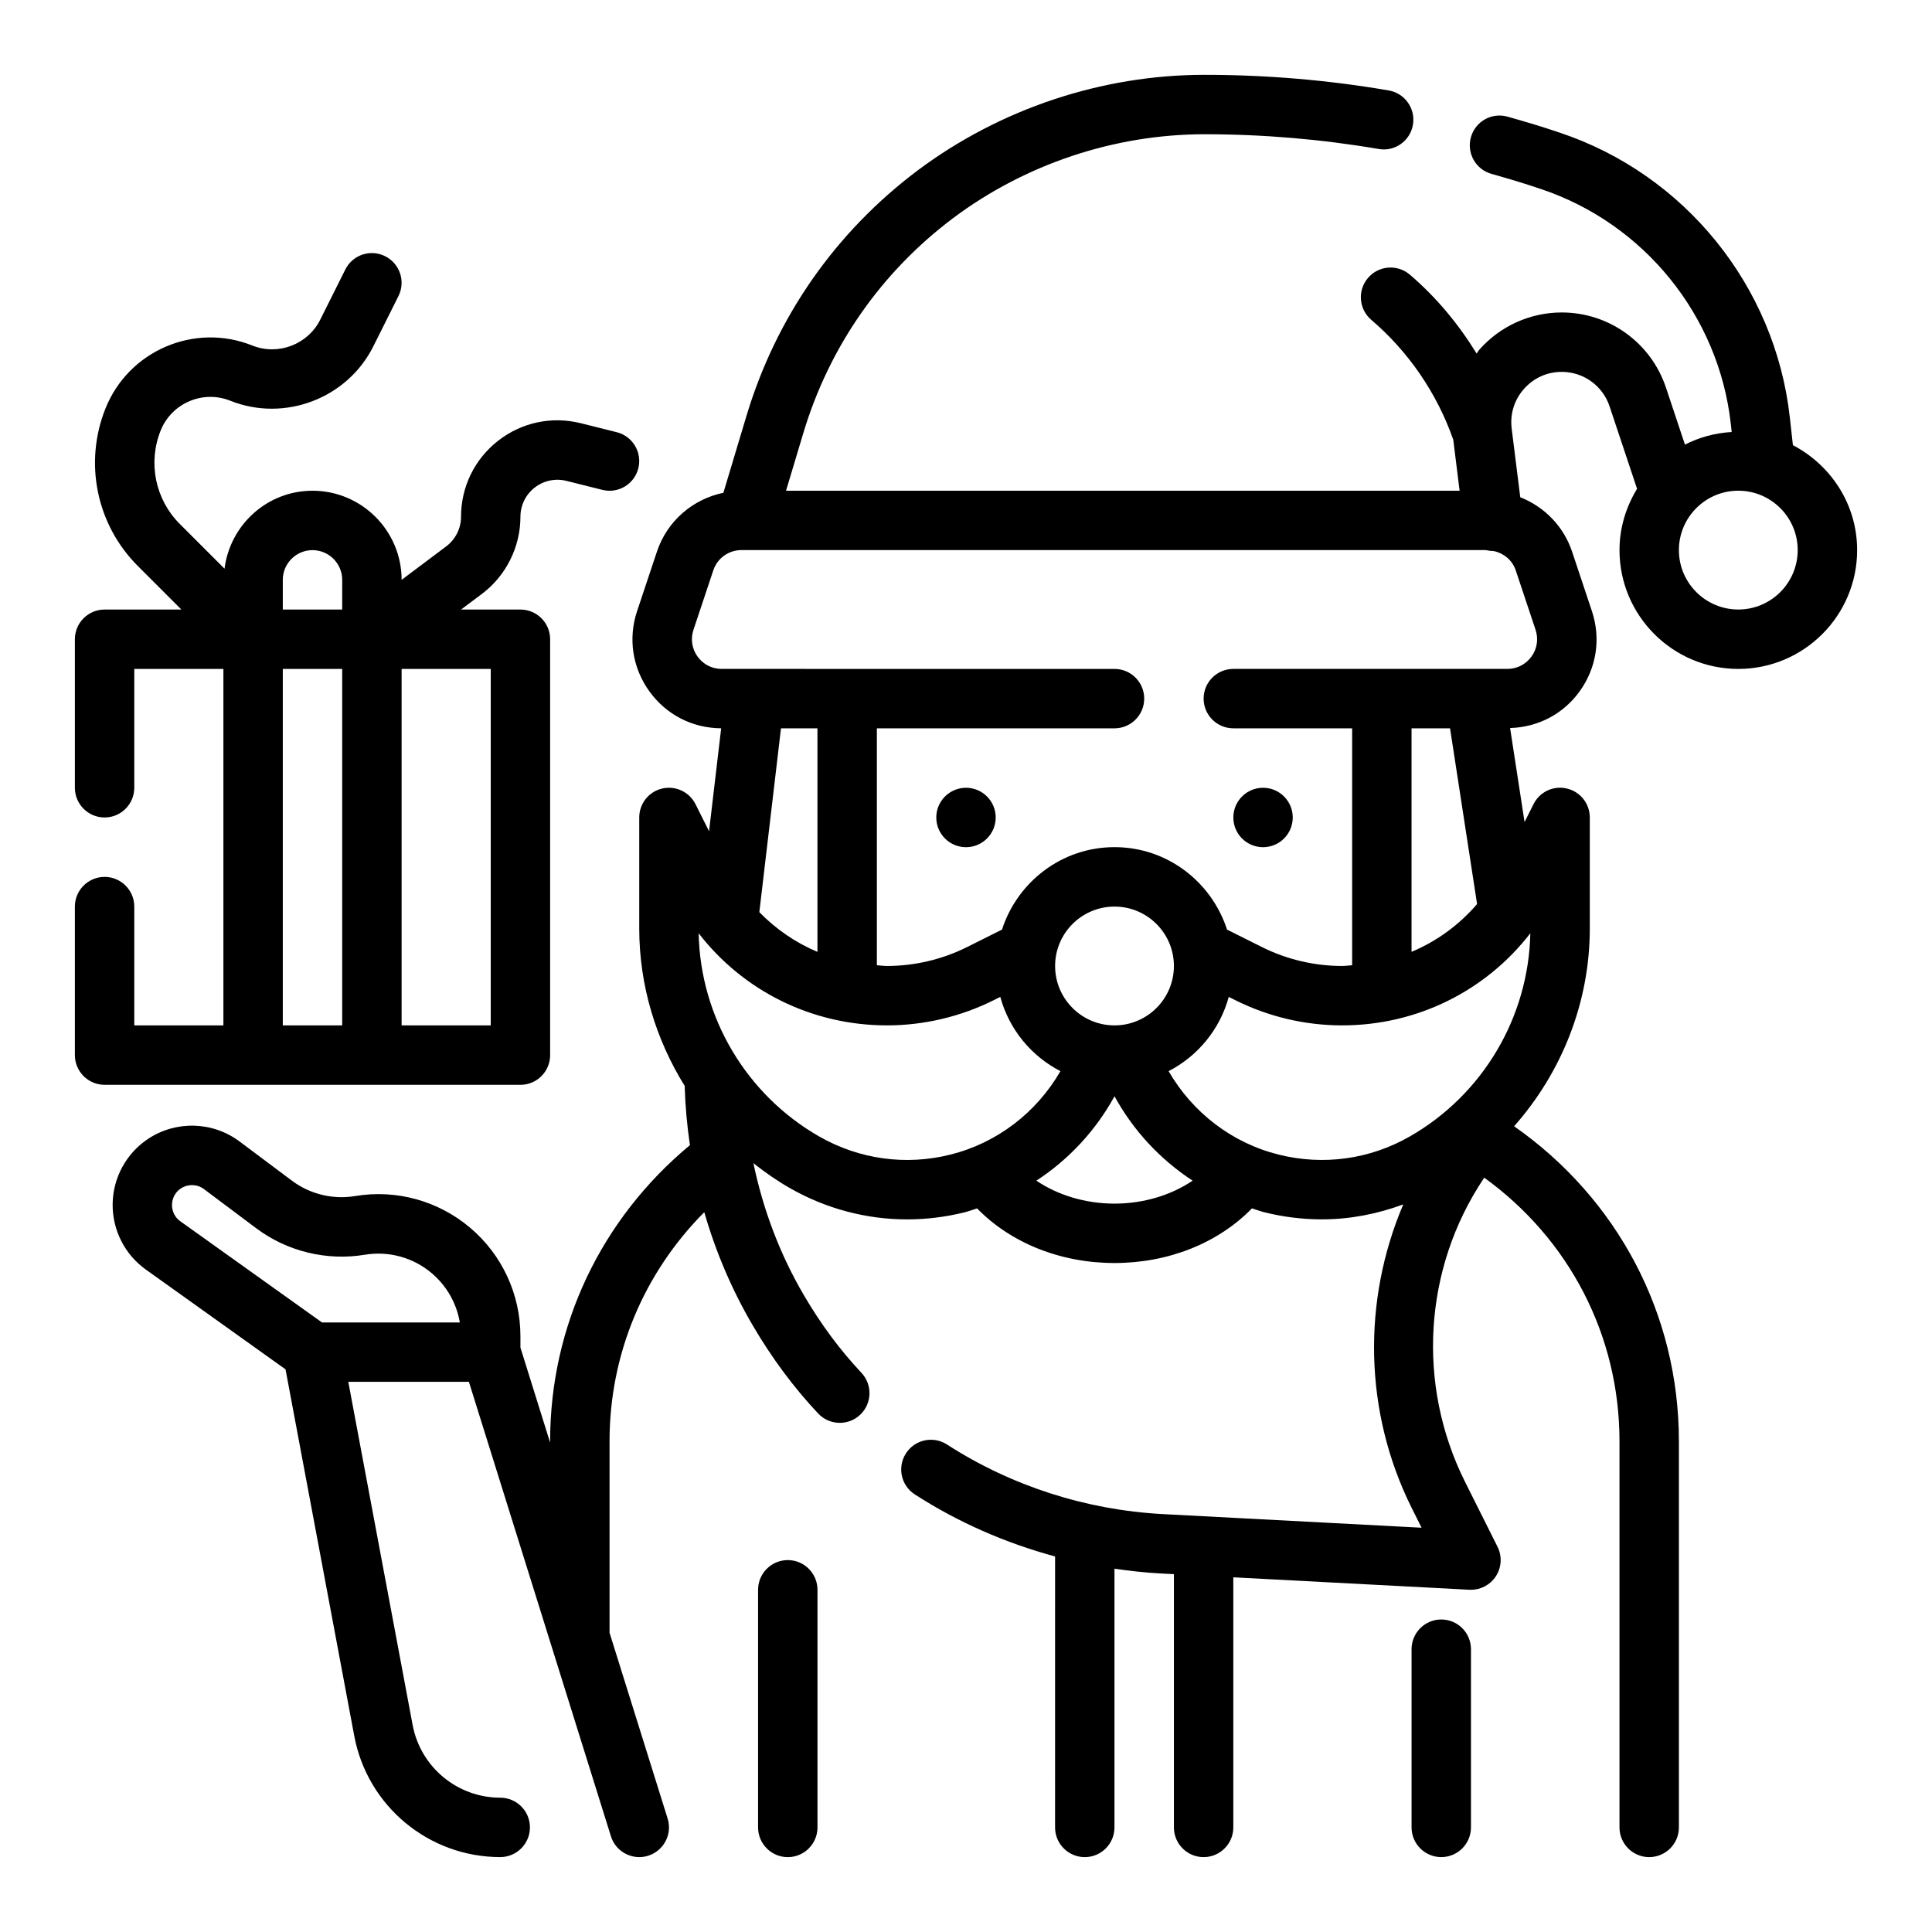
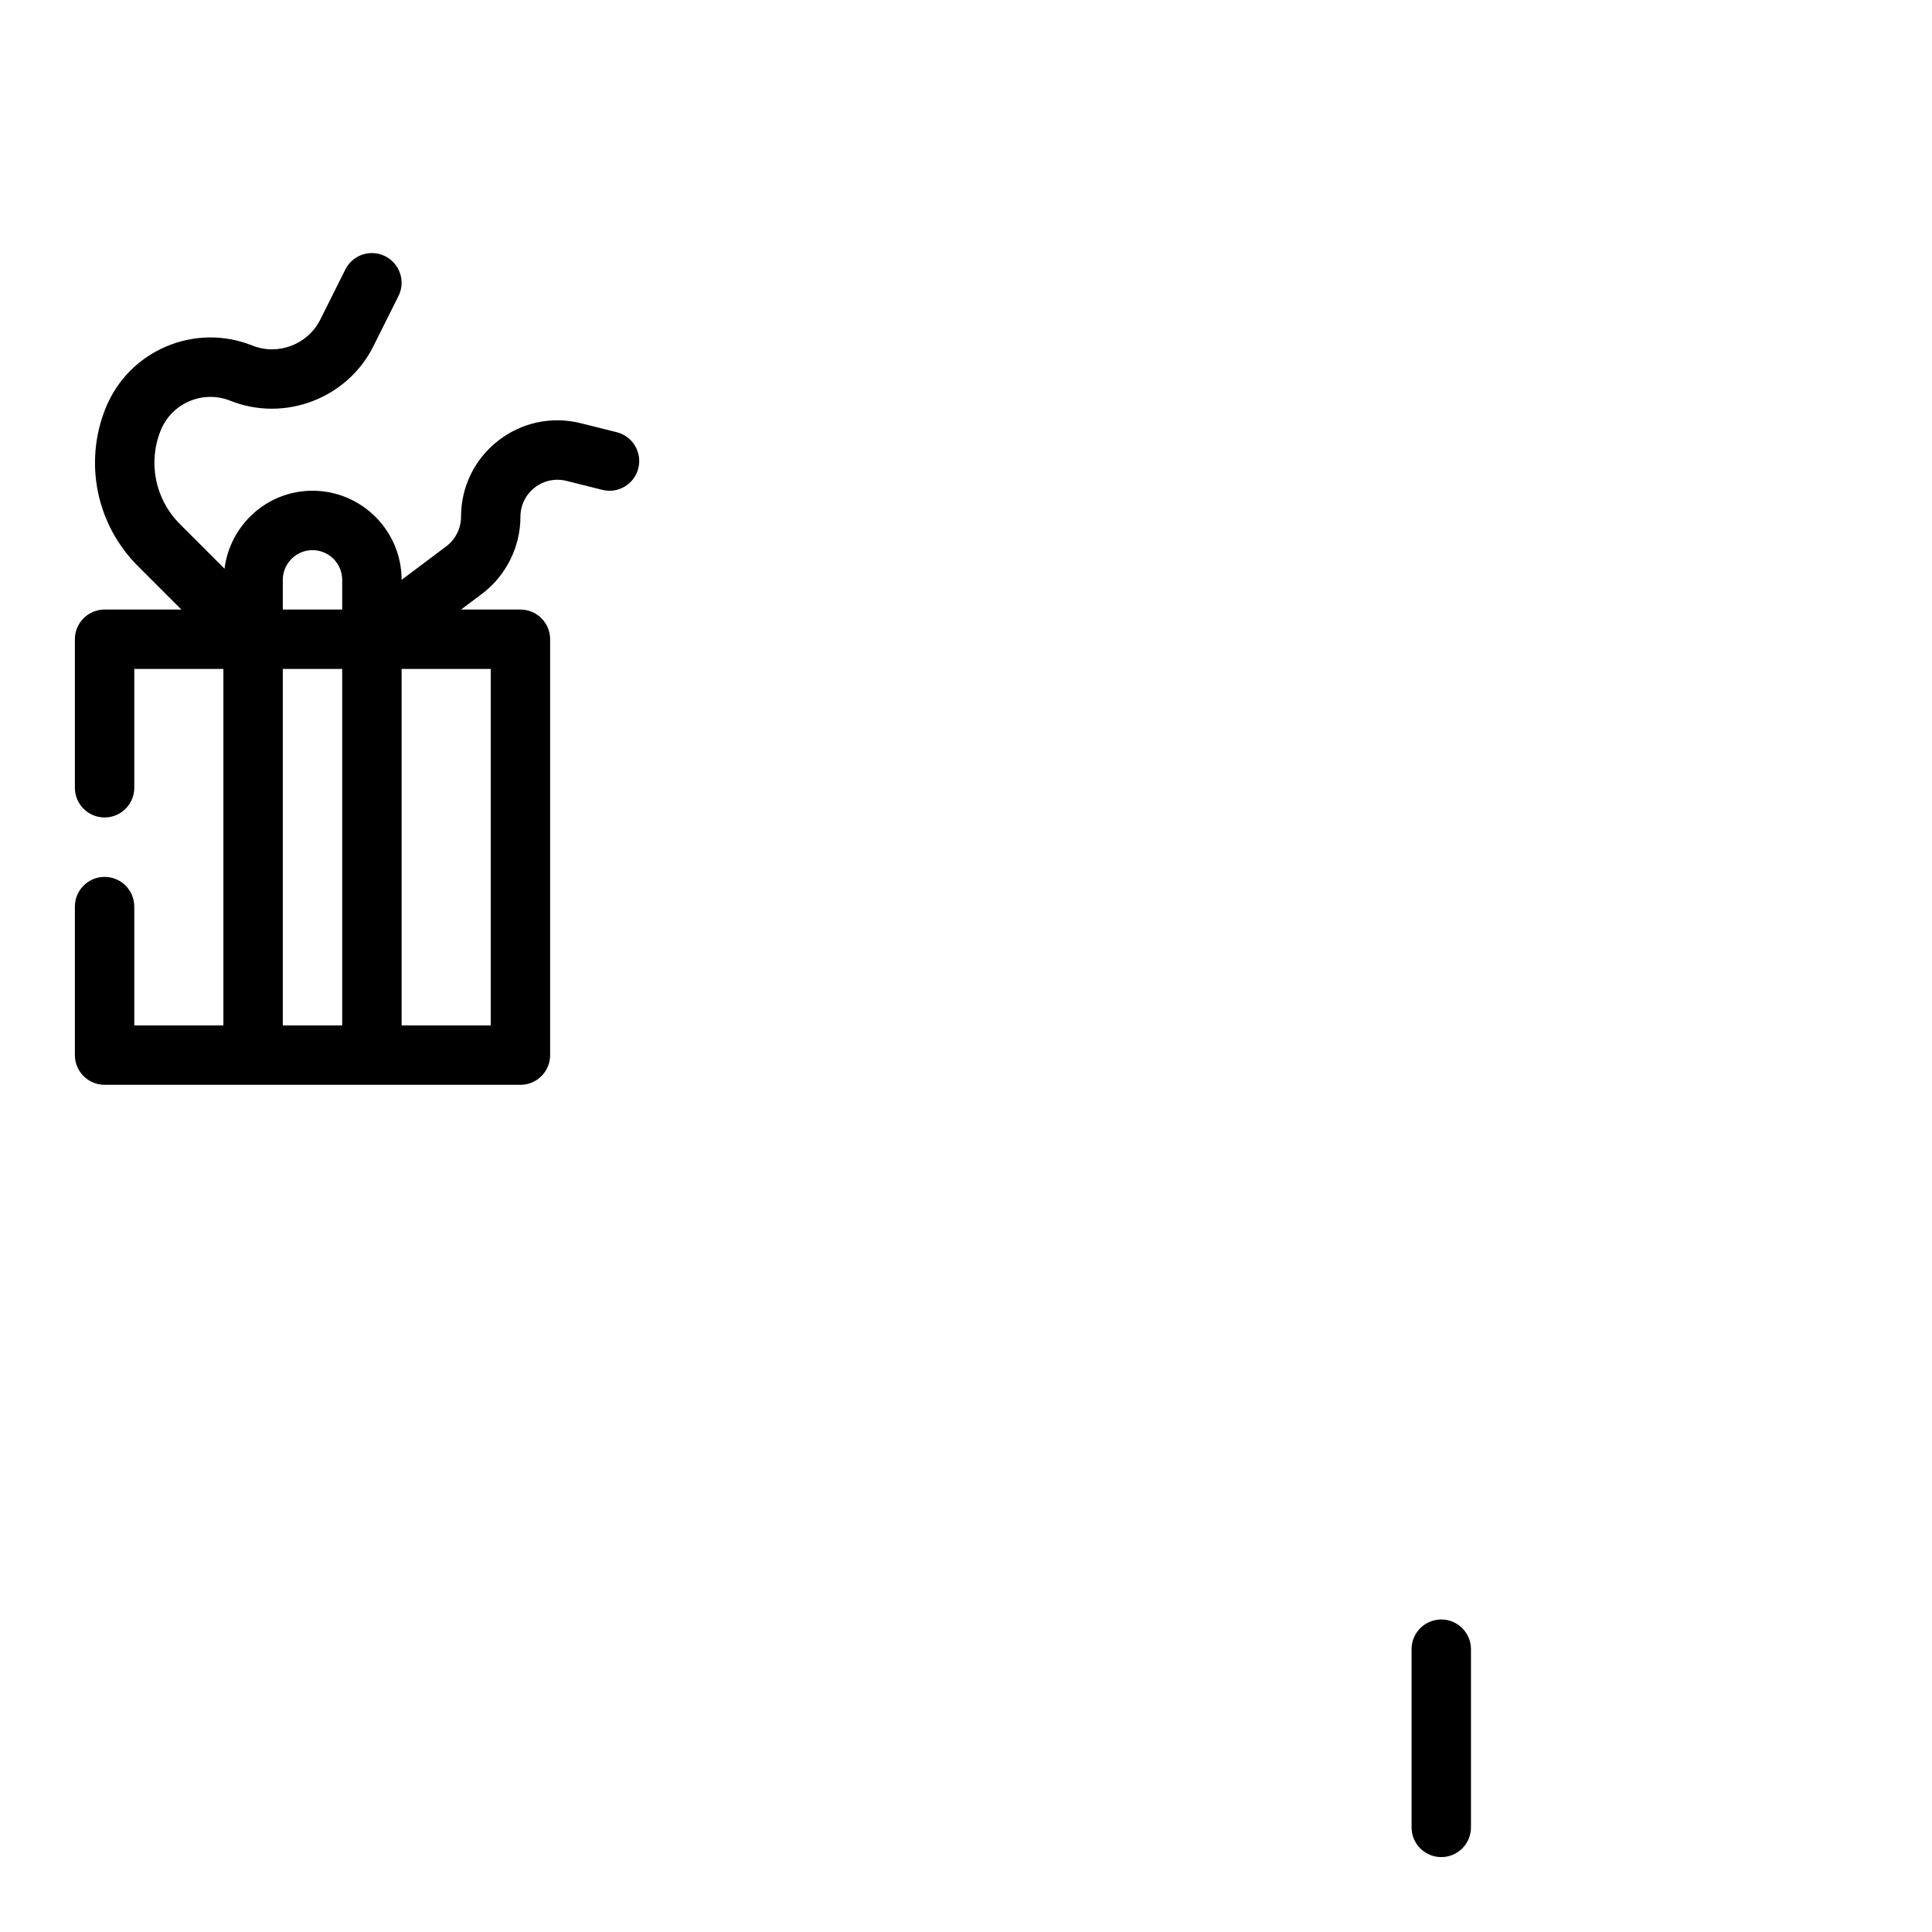
<svg xmlns="http://www.w3.org/2000/svg" fill="#000000" width="800px" height="800px" version="1.1" viewBox="144 144 512 512">
  <g>
-     <path d="m352.77 557.44c-4.344 0-7.871 3.527-7.871 7.871v62.977c0 4.344 3.527 7.871 7.871 7.871s7.871-3.527 7.871-7.871v-62.977c0-4.344-3.523-7.871-7.871-7.871z" />
    <path d="m525.95 573.18c-4.344 0-7.871 3.527-7.871 7.871v47.23c0 4.344 3.527 7.871 7.871 7.871s7.871-3.527 7.871-7.871v-47.23c0.004-4.344-3.523-7.871-7.871-7.871z" />
-     <path d="m619.14 261.98-0.82-7.383c-3.863-34.77-27.836-64.402-61.023-75.461-4.543-1.543-9.172-2.93-13.785-4.219-4.211-1.18-8.535 1.266-9.707 5.457-1.172 4.188 1.266 8.535 5.457 9.707 4.352 1.219 8.707 2.519 13.02 3.984 27.426 9.148 47.215 33.59 50.398 62.277l0.234 2.148c-4.449 0.25-8.621 1.418-12.383 3.336l-5.031-15.098c-3.981-11.922-15.078-19.922-27.621-19.922-8.344 0-16.297 3.59-21.82 9.84-0.285 0.324-0.473 0.715-0.738 1.047-4.793-7.793-10.676-14.91-17.695-20.906-3.305-2.824-8.273-2.441-11.098 0.875-2.824 3.305-2.434 8.273 0.875 11.098 9.926 8.477 17.406 19.469 21.727 31.762l1.68 13.52h-178.5l4.606-15.367c6.887-22.875 20.617-42.547 39.691-56.891 19.137-14.32 42.793-22.207 66.605-22.207 15.461 0 30.992 1.316 46.145 3.906 4.312 0.762 8.359-2.148 9.086-6.43 0.73-4.281-2.148-8.352-6.43-9.086-16.039-2.75-32.457-4.137-48.801-4.137-27.191 0-54.191 8.996-76.051 25.355-21.789 16.383-37.457 38.84-45.32 64.961l-6.133 20.445c-8.125 1.684-14.918 7.496-17.617 15.602l-5.25 15.742c-2.434 7.289-1.242 15.043 3.25 21.277 4.465 6.195 11.398 9.754 19.027 9.793l-3.211 27.285-3.59-7.172c-1.637-3.266-5.281-4.977-8.855-4.141-3.543 0.828-6.055 4-6.055 7.652v29.441c0 15.02 4.394 29.418 12.09 41.785 0 0.086-0.047 0.164-0.039 0.25 0.156 5.164 0.637 10.297 1.379 15.375-23.531 19.547-37.047 47.801-37.047 78.461v0.371l-7.871-25.191v-3.016c0-11.082-4.848-21.555-13.312-28.727-8.461-7.164-19.586-10.234-30.52-8.406-5.871 0.984-11.973-0.512-16.734-4.086l-13.855-10.371c-7.125-5.344-16.879-5.613-24.285-0.676-5.746 3.832-9.25 10.25-9.359 17.16-0.109 6.91 3.18 13.438 8.809 17.461l37.008 26.434 18.215 97.156c3.488 18.602 19.758 32.102 38.684 32.102 4.344 0 7.871-3.527 7.871-7.871s-3.527-7.871-7.871-7.871c-11.352 0-21.121-8.102-23.215-19.262l-17.051-90.949h31.961l37.637 120.43c1.043 3.371 4.156 5.527 7.508 5.527 0.781 0 1.574-0.117 2.356-0.363 4.148-1.301 6.465-5.715 5.164-9.863l-15.391-49.23v-50.754c0-23.09 9.07-44.578 25.105-60.703 3.023 10.508 7.32 20.594 12.816 29.961 5.047 8.637 10.879 16.5 17.359 23.387 1.551 1.645 3.637 2.481 5.738 2.481 1.938 0 3.871-0.707 5.391-2.133 3.164-2.977 3.32-7.957 0.34-11.133-5.668-6.023-10.793-12.934-15.242-20.555-6.32-10.762-10.809-22.625-13.383-34.992 3.047 2.41 6.242 4.652 9.676 6.606 9.59 5.481 20.262 8.289 31.062 8.289 5.102 0 10.234-0.629 15.297-1.891 1.109-0.277 2.156-0.691 3.242-1.023 8.902 9.141 22.07 14.477 36.422 14.477s27.52-5.336 36.426-14.484c1.086 0.34 2.133 0.746 3.242 1.023 5.062 1.266 10.195 1.891 15.297 1.891 7.352 0 14.625-1.402 21.555-3.961-10.887 25.559-10.43 55.035 2.242 80.453l2.613 5.227-68.598-3.613c-20.379-1.094-40.156-7.469-57.168-18.438-3.66-2.363-8.535-1.309-10.879 2.348-2.356 3.652-1.309 8.527 2.348 10.879 11.461 7.383 24.027 12.887 37.172 16.438l-0.004 71.809c0 4.344 3.527 7.871 7.871 7.871s7.871-3.527 7.871-7.871v-68.566c3.961 0.574 7.934 1.031 11.941 1.25l3.812 0.199v67.117c0 4.344 3.527 7.871 7.871 7.871s7.871-3.527 7.871-7.871v-66.281l62.559 3.297c0.145 0.008 0.277 0.008 0.422 0.008 2.644 0 5.125-1.332 6.582-3.559 1.535-2.348 1.707-5.328 0.457-7.832l-8.66-17.312c-12.809-25.688-10.918-56.418 4.914-80.168 0.078-0.117 0.141-0.234 0.219-0.348 22.512 16.281 35.848 41.785 35.848 69.855v102.34c0 4.344 3.527 7.871 7.871 7.871s7.871-3.527 7.871-7.871v-102.34c0-33.723-16.281-64.297-43.668-83.477 12.629-14.285 20.055-32.816 20.055-52.395v-29.441c0-3.652-2.512-6.824-6.062-7.66-3.574-0.859-7.219 0.875-8.855 4.141l-2.371 4.738-3.832-24.914c7.391-0.219 14.082-3.691 18.43-9.723 4.496-6.234 5.676-13.988 3.25-21.27l-5.25-15.742c-2.258-6.769-7.383-11.918-13.738-14.43l-2.273-18.184c-0.48-3.856 0.668-7.59 3.242-10.5 2.582-2.93 6.141-4.535 10.027-4.535 5.762 0 10.855 3.676 12.676 9.141l7.281 21.844c-2.891 4.762-4.652 10.281-4.652 16.246 0 17.367 14.121 31.488 31.488 31.488s31.488-14.121 31.488-31.488c0-12.121-6.961-22.543-17.02-27.805zm-389.81 232.48-37.535-26.805c-2.039-1.465-2.227-3.559-2.211-4.394 0.016-0.836 0.27-2.93 2.356-4.312 1.867-1.234 4.32-1.164 6.109 0.172l13.848 10.375c8.188 6.141 18.672 8.699 28.773 7.023 6.359-1.055 12.84 0.723 17.75 4.894 3.977 3.371 6.59 7.996 7.438 13.051l-36.527 0.004zm115.9-108.73 5.738-48.711h9.664v59.238c-5.785-2.434-10.996-6.016-15.402-10.527zm15.898 59.465c-19.363-11.066-31.535-31.621-31.977-53.867 11.816 15.293 30.043 24.41 49.918 24.41 9.754 0 19.523-2.305 28.254-6.668l1.762-0.883c2.34 8.598 8.18 15.672 15.941 19.68-6.32 10.934-16.734 19.012-29.156 22.113-11.809 2.969-24.16 1.262-34.742-4.785zm78.227-29.457c-8.684 0-15.742-7.062-15.742-15.742 0-8.684 7.062-15.742 15.742-15.742 8.684 0 15.742 7.062 15.742 15.742s-7.059 15.742-15.742 15.742zm0 47.234c-7.731 0-15.027-2.25-20.703-6.086 8.59-5.606 15.711-13.25 20.703-22.363 5 9.117 12.121 16.758 20.703 22.363-5.676 3.832-12.973 6.086-20.703 6.086zm78.223-17.777c-10.57 6.047-22.906 7.746-34.73 4.785-12.422-3.102-22.836-11.18-29.156-22.113 7.762-4.008 13.602-11.09 15.941-19.68l1.762 0.883c8.723 4.363 18.492 6.668 28.246 6.668 19.875 0 38.094-9.117 49.91-24.41-0.445 22.246-12.605 42.801-31.973 53.867zm10.699-108.18 7.164 46.57c-4.769 5.543-10.691 9.863-17.367 12.664v-59.234zm21.578-19.02c-1.504 2.086-3.836 3.273-6.394 3.273h-72.617c-4.344 0-7.871 3.527-7.871 7.871s3.527 7.871 7.871 7.871h31.488v62.789c-0.898 0.055-1.781 0.191-2.691 0.191-7.32 0-14.656-1.73-21.207-5.008l-9.258-4.629c-4.094-12.633-15.84-21.852-29.82-21.852s-25.727 9.219-29.82 21.852l-9.258 4.629c-6.551 3.273-13.887 5.008-21.207 5.008-0.914 0-1.785-0.133-2.691-0.188v-62.789h62.977c4.344 0 7.871-3.527 7.871-7.871s-3.527-7.871-7.871-7.871l-104.11-0.004c-2.559 0-4.887-1.188-6.391-3.273-1.496-2.078-1.891-4.66-1.078-7.094l5.25-15.742c1.07-3.215 4.07-5.379 7.461-5.379h197.23c0.402 0.078 0.992 0.18 1.227 0.203 0.27 0.023 0.535 0.039 0.812 0.039h0.008c2.723 0.551 5.023 2.426 5.926 5.141l5.25 15.742c0.805 2.438 0.414 5.019-1.082 7.09zm54.812-12.469c-8.684 0-15.742-7.062-15.742-15.742 0-8.684 7.062-15.742 15.742-15.742 8.684 0 15.742 7.062 15.742 15.742 0 8.68-7.059 15.742-15.742 15.742z" />
-     <path d="m486.59 360.64c0 4.348-3.523 7.875-7.871 7.875s-7.871-3.527-7.871-7.875c0-4.348 3.523-7.871 7.871-7.871s7.871 3.523 7.871 7.871" />
-     <path d="m407.87 360.64c0 4.348-3.523 7.875-7.871 7.875s-7.875-3.527-7.875-7.875c0-4.348 3.527-7.871 7.875-7.871s7.871 3.523 7.871 7.871" />
    <path d="m281.92 431.49c4.344 0 7.871-3.527 7.871-7.871v-110.21c0-4.344-3.527-7.871-7.871-7.871h-15.742l5.527-4.141c6.398-4.805 10.215-12.445 10.215-20.445 0-3.039 1.379-5.863 3.769-7.731 2.402-1.867 5.481-2.519 8.414-1.785l9.516 2.379c4.227 1.062 8.492-1.504 9.547-5.731 1.055-4.219-1.512-8.492-5.731-9.547l-9.516-2.379c-7.684-1.922-15.68-0.227-21.922 4.652-6.238 4.879-9.82 12.215-9.82 20.141 0 3.07-1.473 6.008-3.93 7.848l-11.816 8.867c0-13.02-10.598-23.617-23.617-23.617-12.012 0-21.844 9.047-23.316 20.656l-11.855-11.855c-6.496-6.496-8.484-16.207-5.078-24.734 2.914-7.273 11.18-10.824 18.461-7.918 14.352 5.746 31.008-0.59 37.91-14.414l6.66-13.32c1.945-3.891 0.363-8.621-3.519-10.562-3.898-1.953-8.621-0.363-10.562 3.519l-6.66 13.32c-3.281 6.559-11.172 9.555-17.98 6.832-15.359-6.148-32.801 1.355-38.926 16.688-5.754 14.391-2.394 30.766 8.559 41.715l11.562 11.562h-20.355c-4.344 0-7.871 3.527-7.871 7.871v39.359c0 4.344 3.527 7.871 7.871 7.871s7.871-3.527 7.871-7.871v-31.488h23.617v94.465h-23.617v-31.488c0-4.344-3.527-7.871-7.871-7.871s-7.871 3.527-7.871 7.871v39.359c0 4.344 3.527 7.871 7.871 7.871zm-7.871-15.746h-23.617v-94.465h23.617zm-55.105-118.08c0-4.336 3.535-7.871 7.871-7.871s7.871 3.535 7.871 7.871v7.871h-15.742zm0 23.613h15.742v94.465h-15.742z" />
  </g>
</svg>